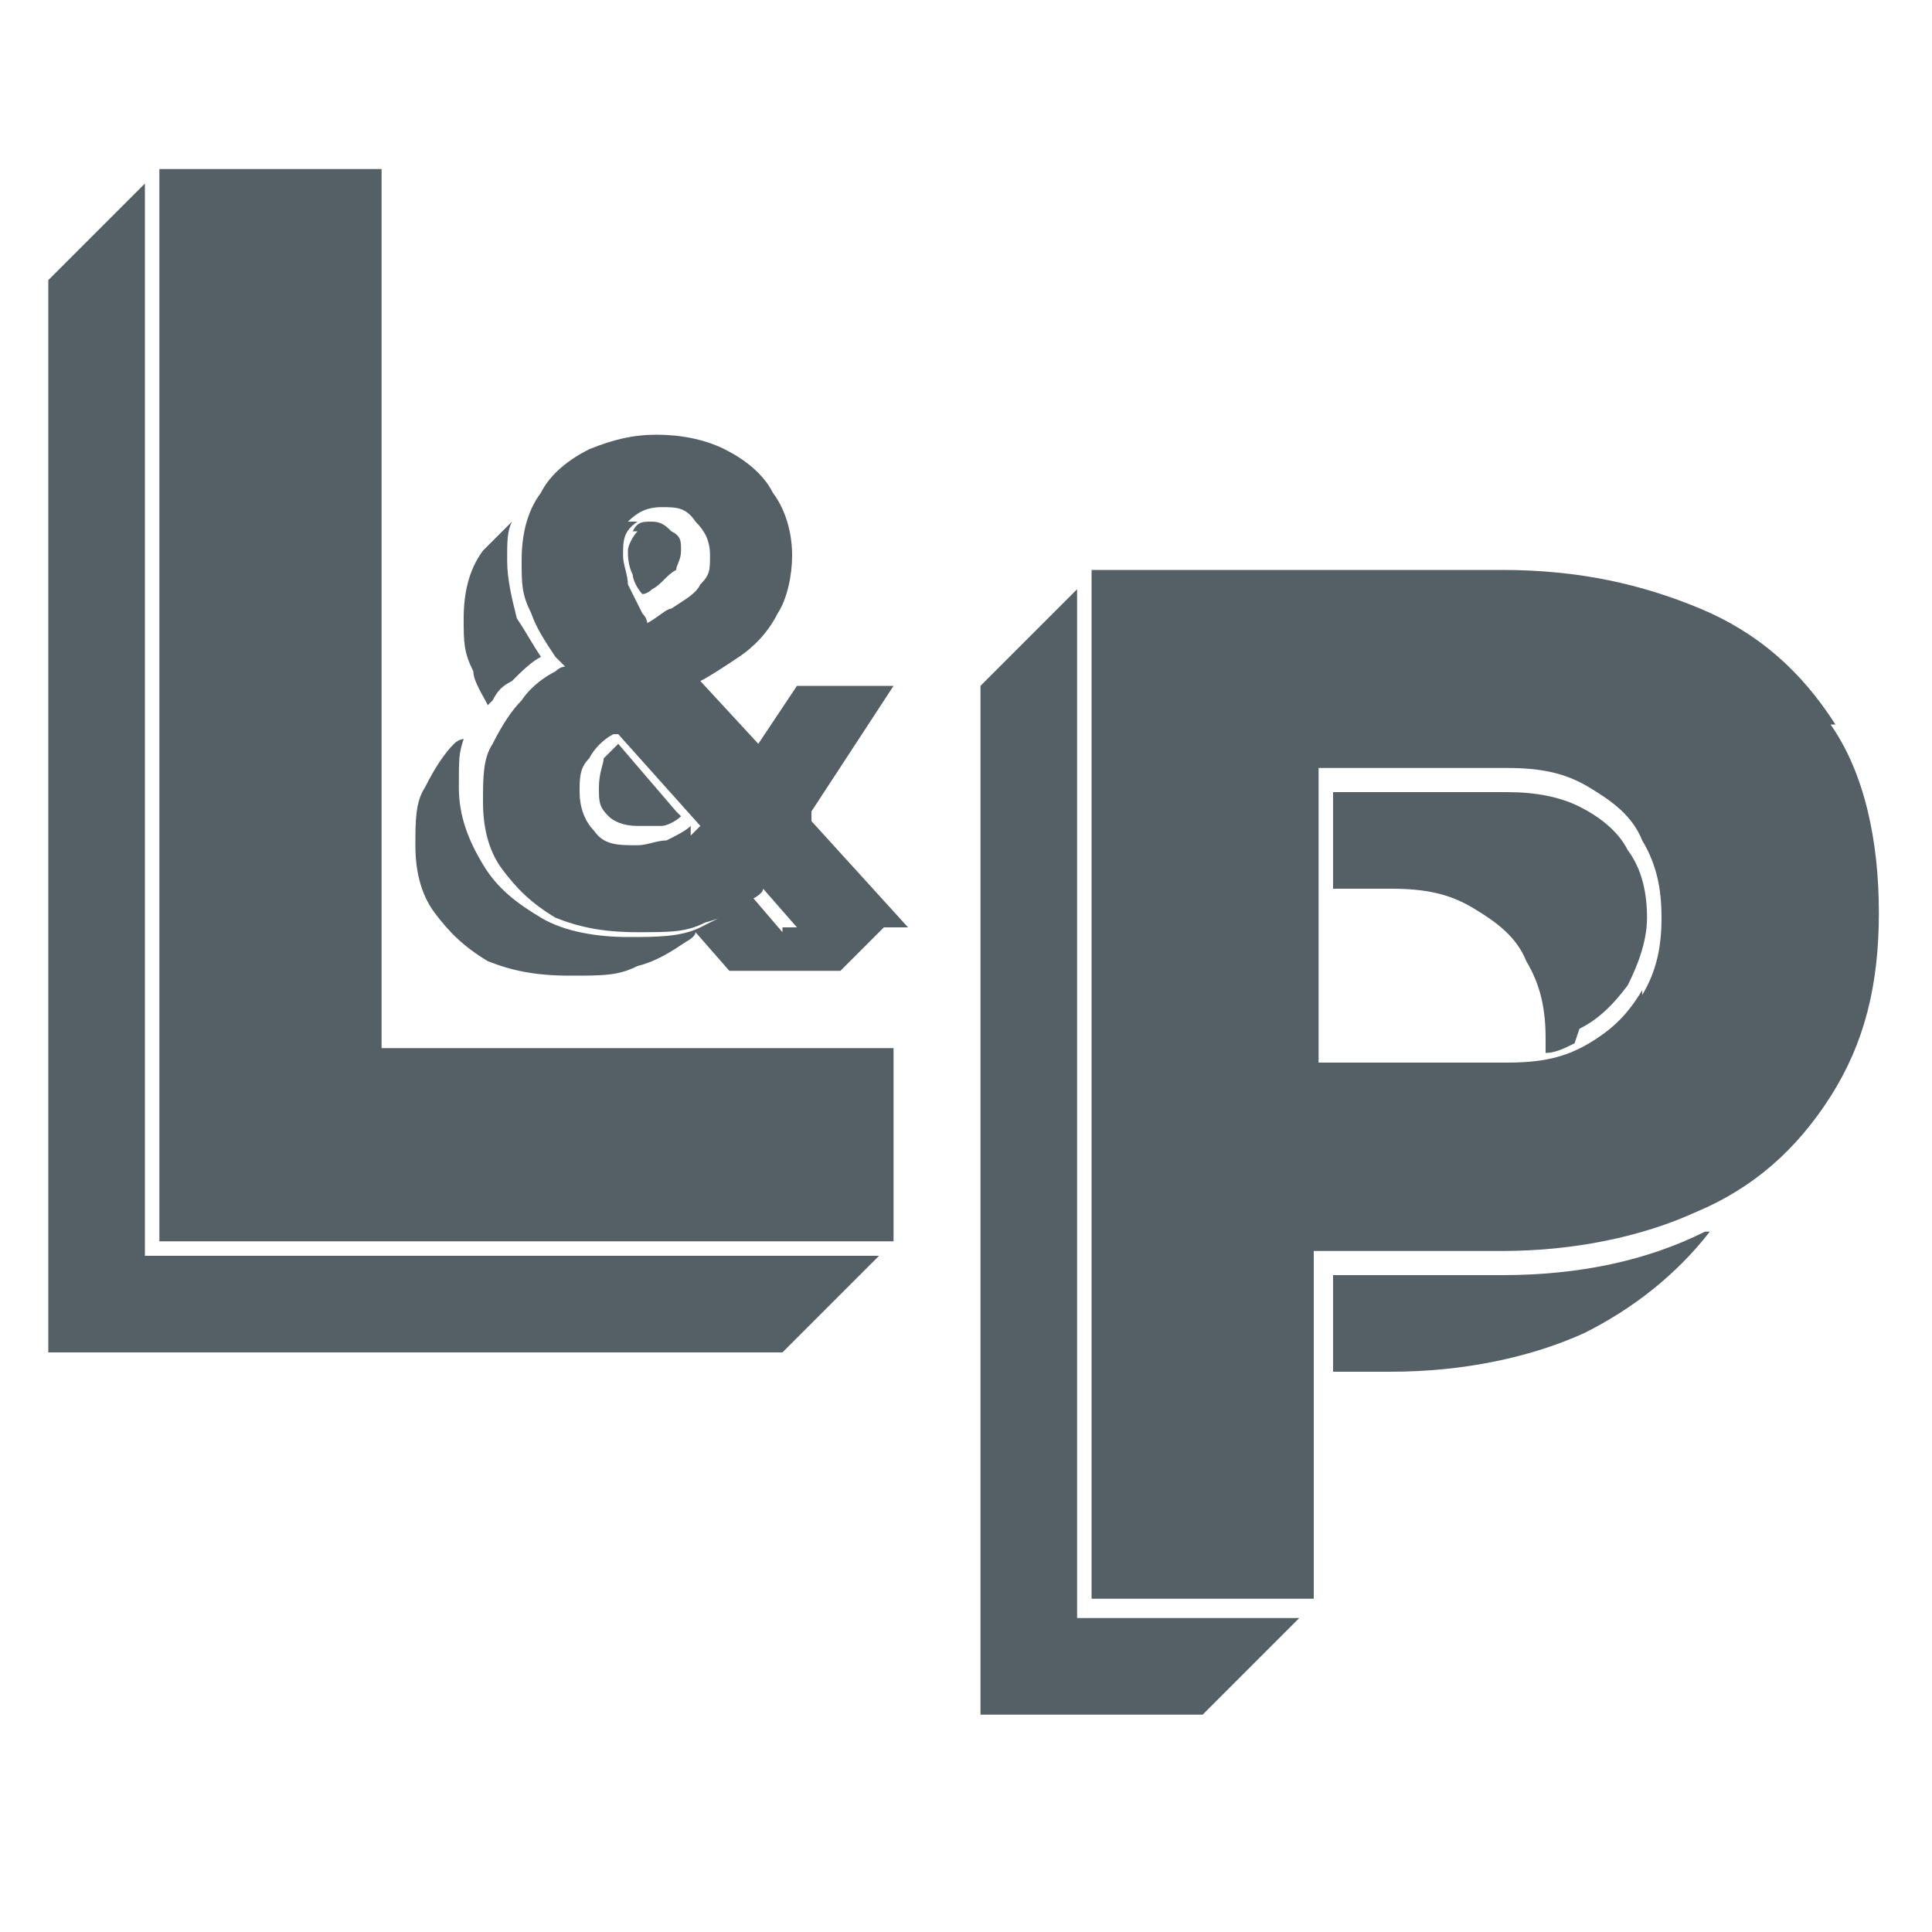
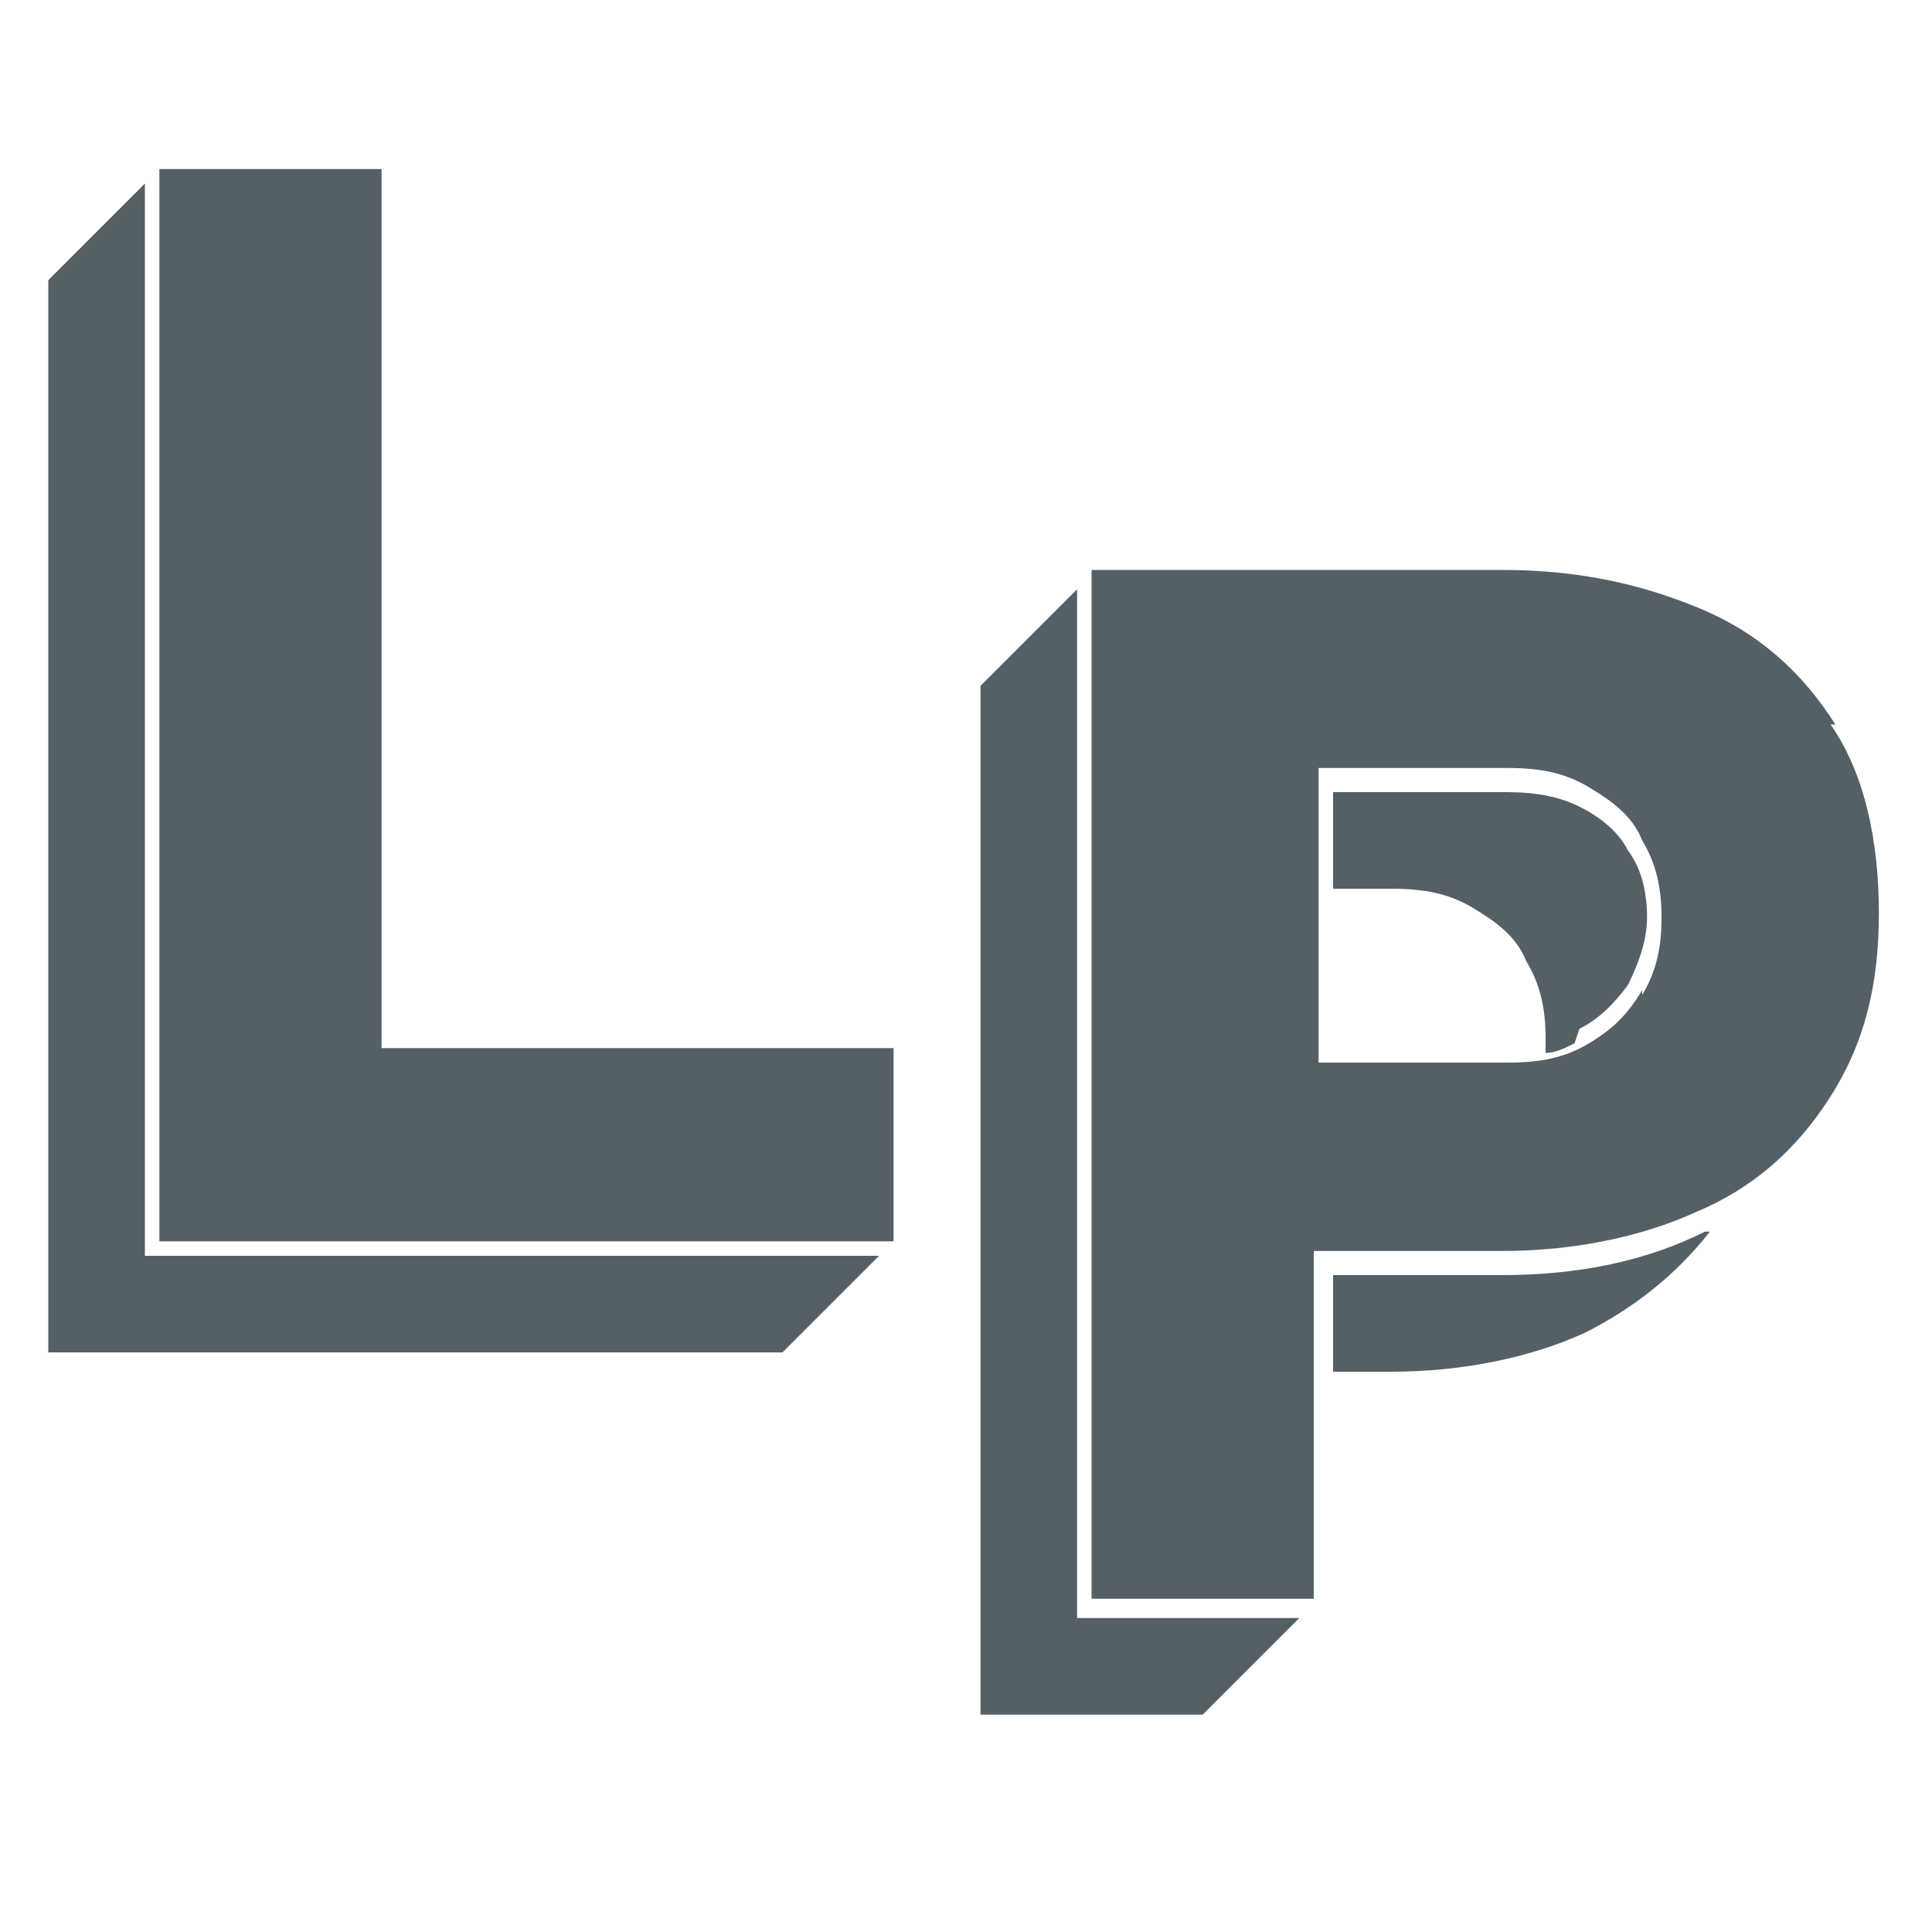
<svg xmlns="http://www.w3.org/2000/svg" id="Layer_1" version="1.1" viewBox="0 0 40 40">
  <defs>
    <style>
      .st0 {
        fill: #555f66;
      }
    </style>
  </defs>
  <path class="st0" d="M3,26V3.8l-2,2v22.2h15.2l2-2H3ZM3.3,25.7V3.5h4.6v18.2h10.6v4H3.3Z" />
  <path class="st0" d="M32.7,21.3c.4-.2.7-.5,1-.9.2-.4.4-.9.4-1.4s-.1-1-.4-1.4c-.2-.4-.6-.7-1-.9-.4-.2-.9-.3-1.5-.3h-3.6v2h1.2c.7,0,1.2.1,1.7.4.5.3.9.6,1.1,1.1.3.5.4,1,.4,1.6s0,.2,0,.3c.2,0,.4-.1.6-.2ZM22.3,33.5V12.2l-2,2v21.3h4.6l2-2h-4.6ZM35.3,25.5c-1.2.6-2.6.9-4.2.9h-3.5v2h1.2c1.5,0,2.9-.3,4-.8,1-.5,1.9-1.2,2.6-2.1,0,0,0,0,0,0ZM38,15c-.7-1.1-1.6-1.9-2.8-2.4-1.2-.5-2.5-.8-4.1-.8h-8.5v21.3h4.6v-7.2h3.9c1.5,0,2.9-.3,4-.8,1.2-.5,2.1-1.3,2.8-2.4.7-1.1,1-2.3,1-3.8s-.3-2.9-1-3.9ZM34,20.5c-.3.5-.6.8-1.1,1.1-.5.3-1,.4-1.7.4h-3.9v-6.1h3.9c.7,0,1.2.1,1.7.4.5.3.9.6,1.1,1.1.3.5.4,1,.4,1.6,0,.6-.1,1.1-.4,1.6Z" />
-   <path class="st0" d="M13.2,11c-.1.1-.2.3-.2.4s0,.3.1.5c0,.1.1.3.2.4,0,0,.1,0,.2-.1.2-.1.3-.3.5-.4,0-.1.1-.2.1-.4s0-.3-.2-.4c-.1-.1-.2-.2-.4-.2-.2,0-.3,0-.4.2ZM14,16.8l-1.2-1.4c-.1.1-.2.2-.3.3,0,.1-.1.3-.1.6s0,.4.2.6c.1.1.3.2.6.2s.3,0,.5,0c.1,0,.3-.1.4-.2ZM10.2,14.5c.1-.2.2-.3.4-.4.2-.2.4-.4.6-.5-.2-.3-.3-.5-.5-.8-.1-.4-.2-.8-.2-1.2s0-.6.1-.8c-.2.2-.4.4-.6.6-.3.4-.4.9-.4,1.4s0,.7.2,1.1c0,.2.2.5.3.7ZM16.2,19.3l-.6-.7c-.3.2-.7.4-1.1.6-.4.2-.9.2-1.5.2s-1.3-.1-1.8-.4c-.5-.3-.9-.6-1.2-1.1-.3-.5-.5-1-.5-1.6s0-.7.1-1c0,0-.1,0-.2.1-.2.2-.4.5-.6.9-.2.3-.2.7-.2,1.2s.1,1,.4,1.4c.3.4.6.7,1.1,1,.5.2,1,.3,1.7.3s1,0,1.4-.2c.4-.1.7-.3,1-.5,0,0,.2-.1.2-.2l.7.8h2.3l.9-.9h-2.1ZM16.8,16.8l1.7-2.6h-2l-.8,1.2-1.2-1.3c.2-.1.5-.3.8-.5.3-.2.6-.5.8-.9.2-.3.3-.8.3-1.2s-.1-.9-.4-1.3c-.2-.4-.6-.7-1-.9-.4-.2-.9-.3-1.4-.3s-.9.1-1.4.3c-.4.2-.8.5-1,.9-.3.4-.4.9-.4,1.4s0,.7.2,1.1c.1.3.3.6.5.9,0,0,.1.1.2.2,0,0-.1,0-.2.1-.2.1-.5.3-.7.6-.2.2-.4.5-.6.9-.2.3-.2.7-.2,1.2s.1,1,.4,1.4c.3.4.6.7,1.1,1,.5.2,1,.3,1.7.3s1,0,1.4-.2c.4-.1.7-.3,1-.5,0,0,.2-.1.2-.2l.7.8h2.3l-2-2.2ZM13,10.8c.2-.2.4-.3.7-.3s.5,0,.7.3c.2.2.3.4.3.7s0,.4-.2.6c-.1.2-.3.3-.6.5-.1,0-.3.2-.5.3,0,0,0-.1-.1-.2-.1-.2-.2-.4-.3-.6,0-.2-.1-.4-.1-.6,0-.3,0-.5.3-.7ZM14.3,17.1c-.1.1-.3.2-.5.3-.2,0-.4.1-.6.1-.4,0-.7,0-.9-.3-.2-.2-.3-.5-.3-.8s0-.5.2-.7c.1-.2.3-.4.5-.5,0,0,0,0,.1,0l1.7,1.9c0,0-.2.2-.2.2Z" />
</svg>